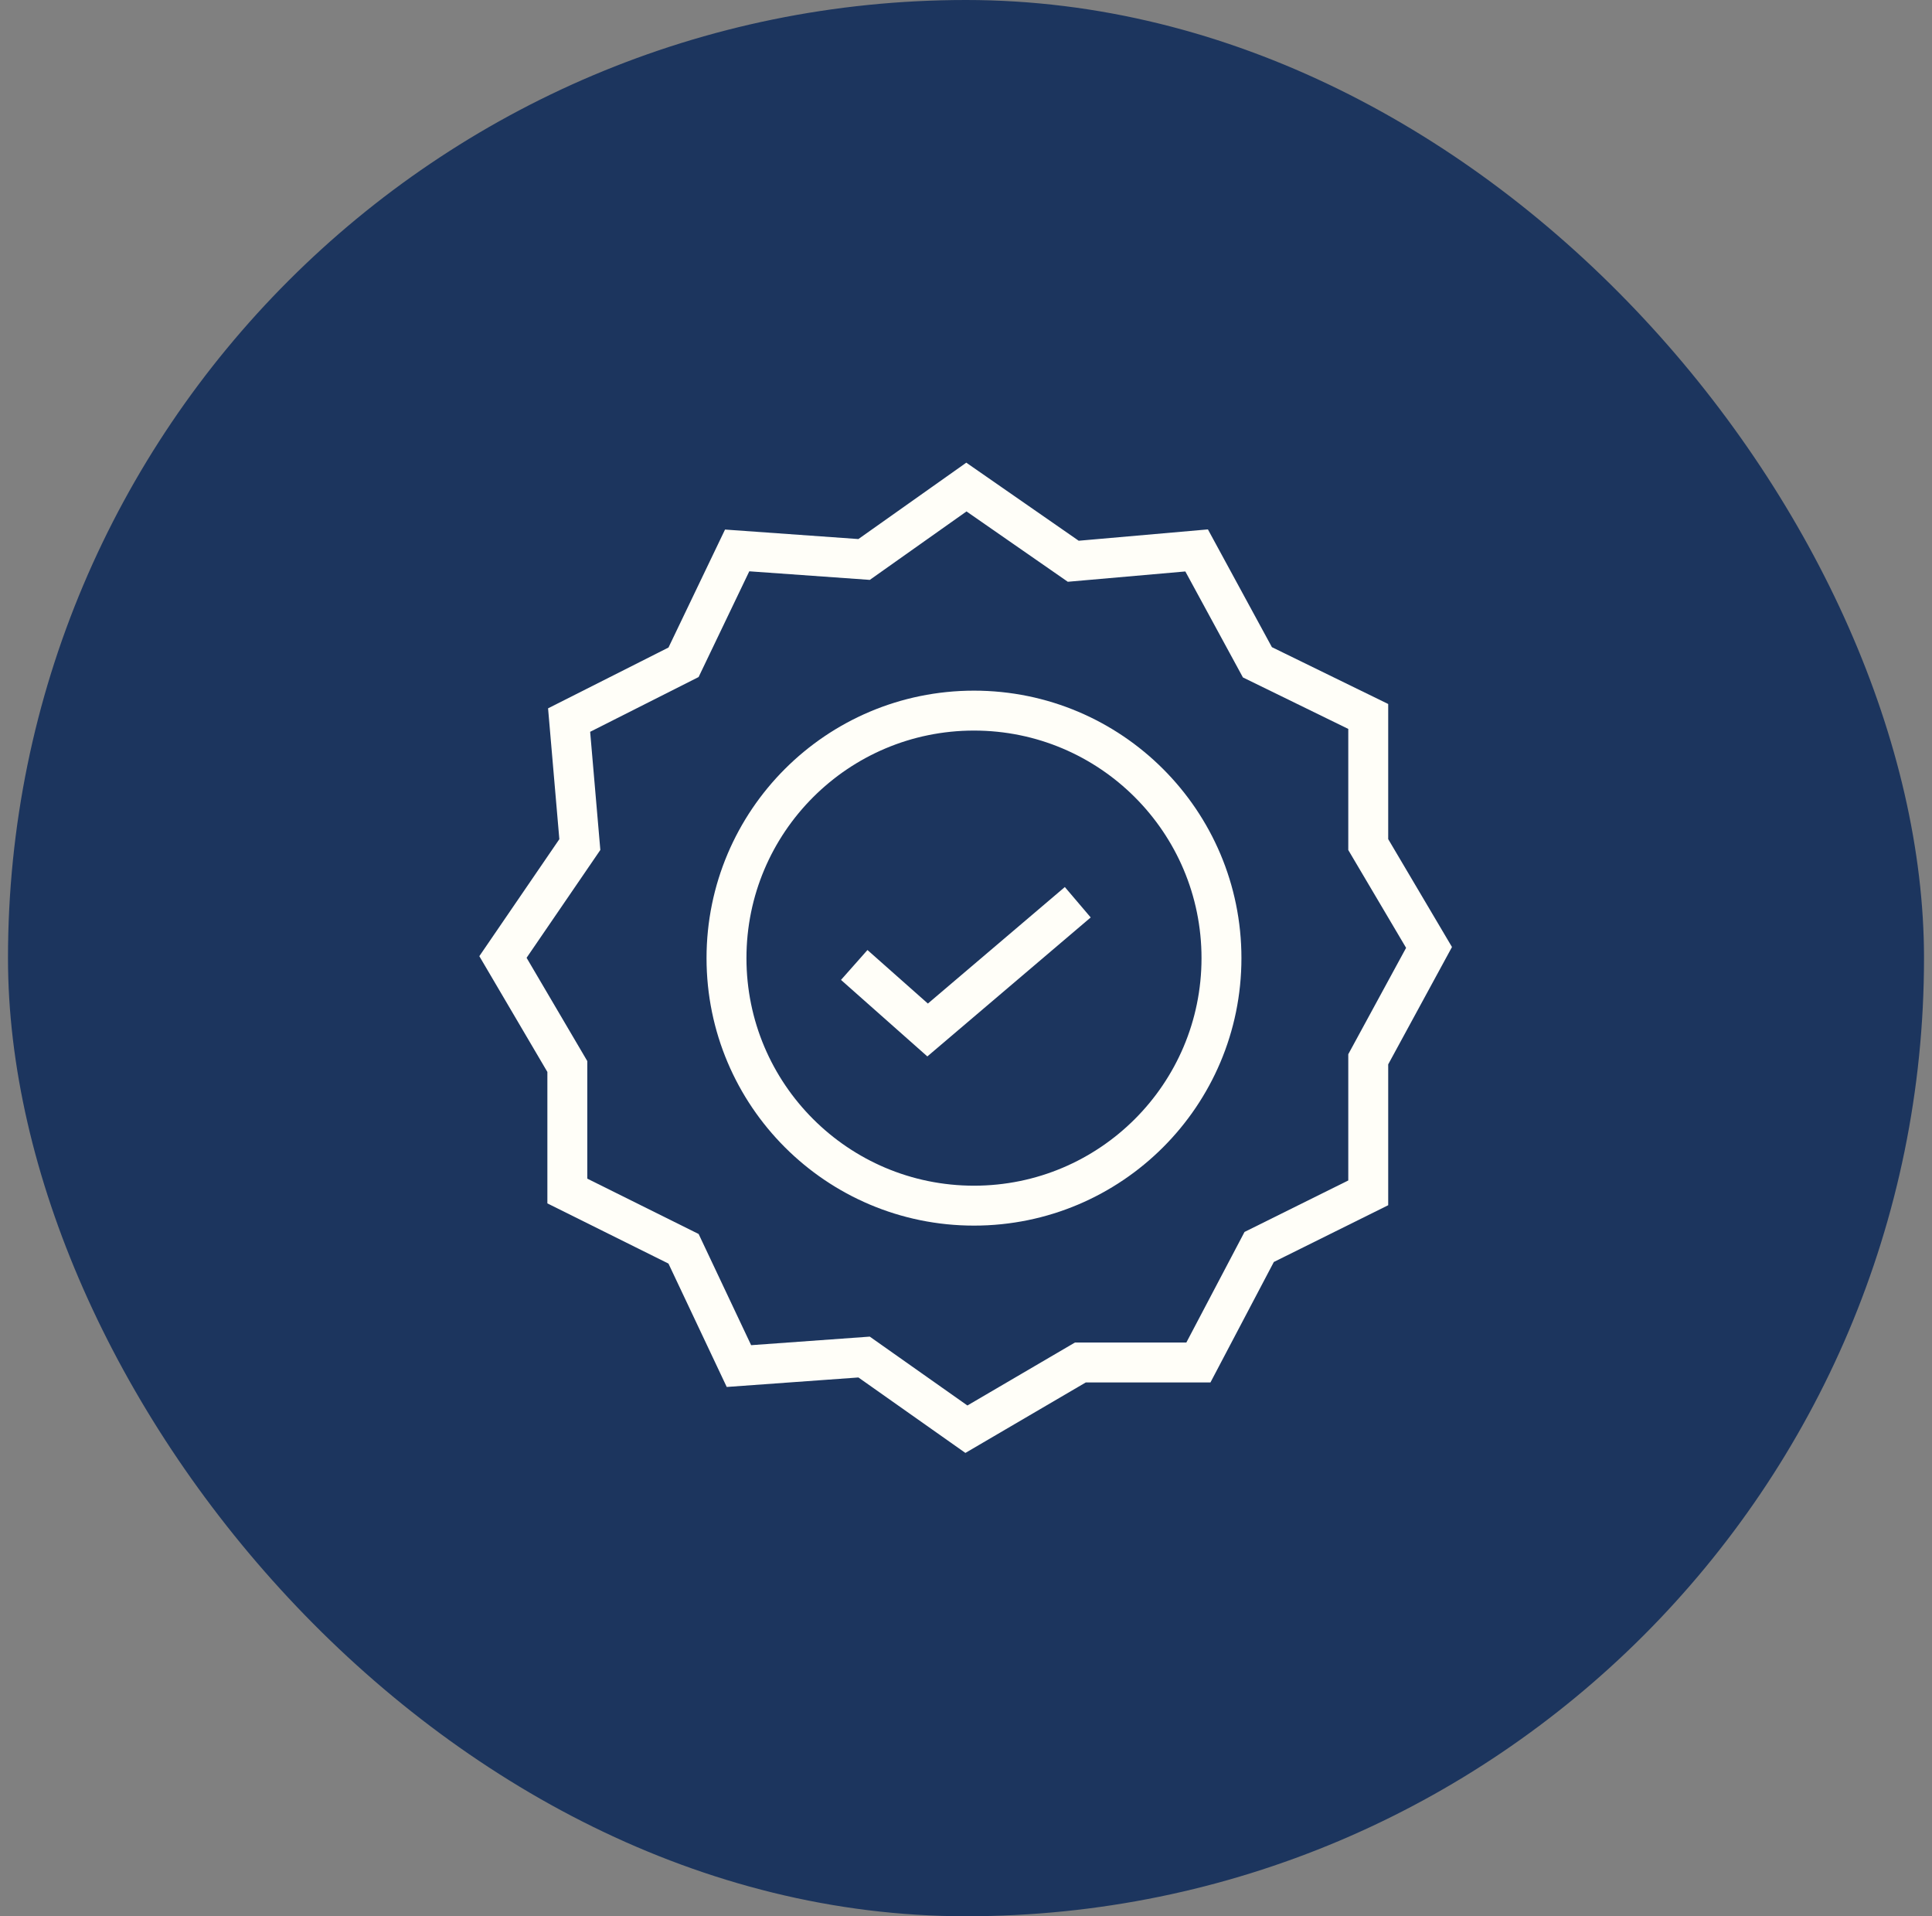
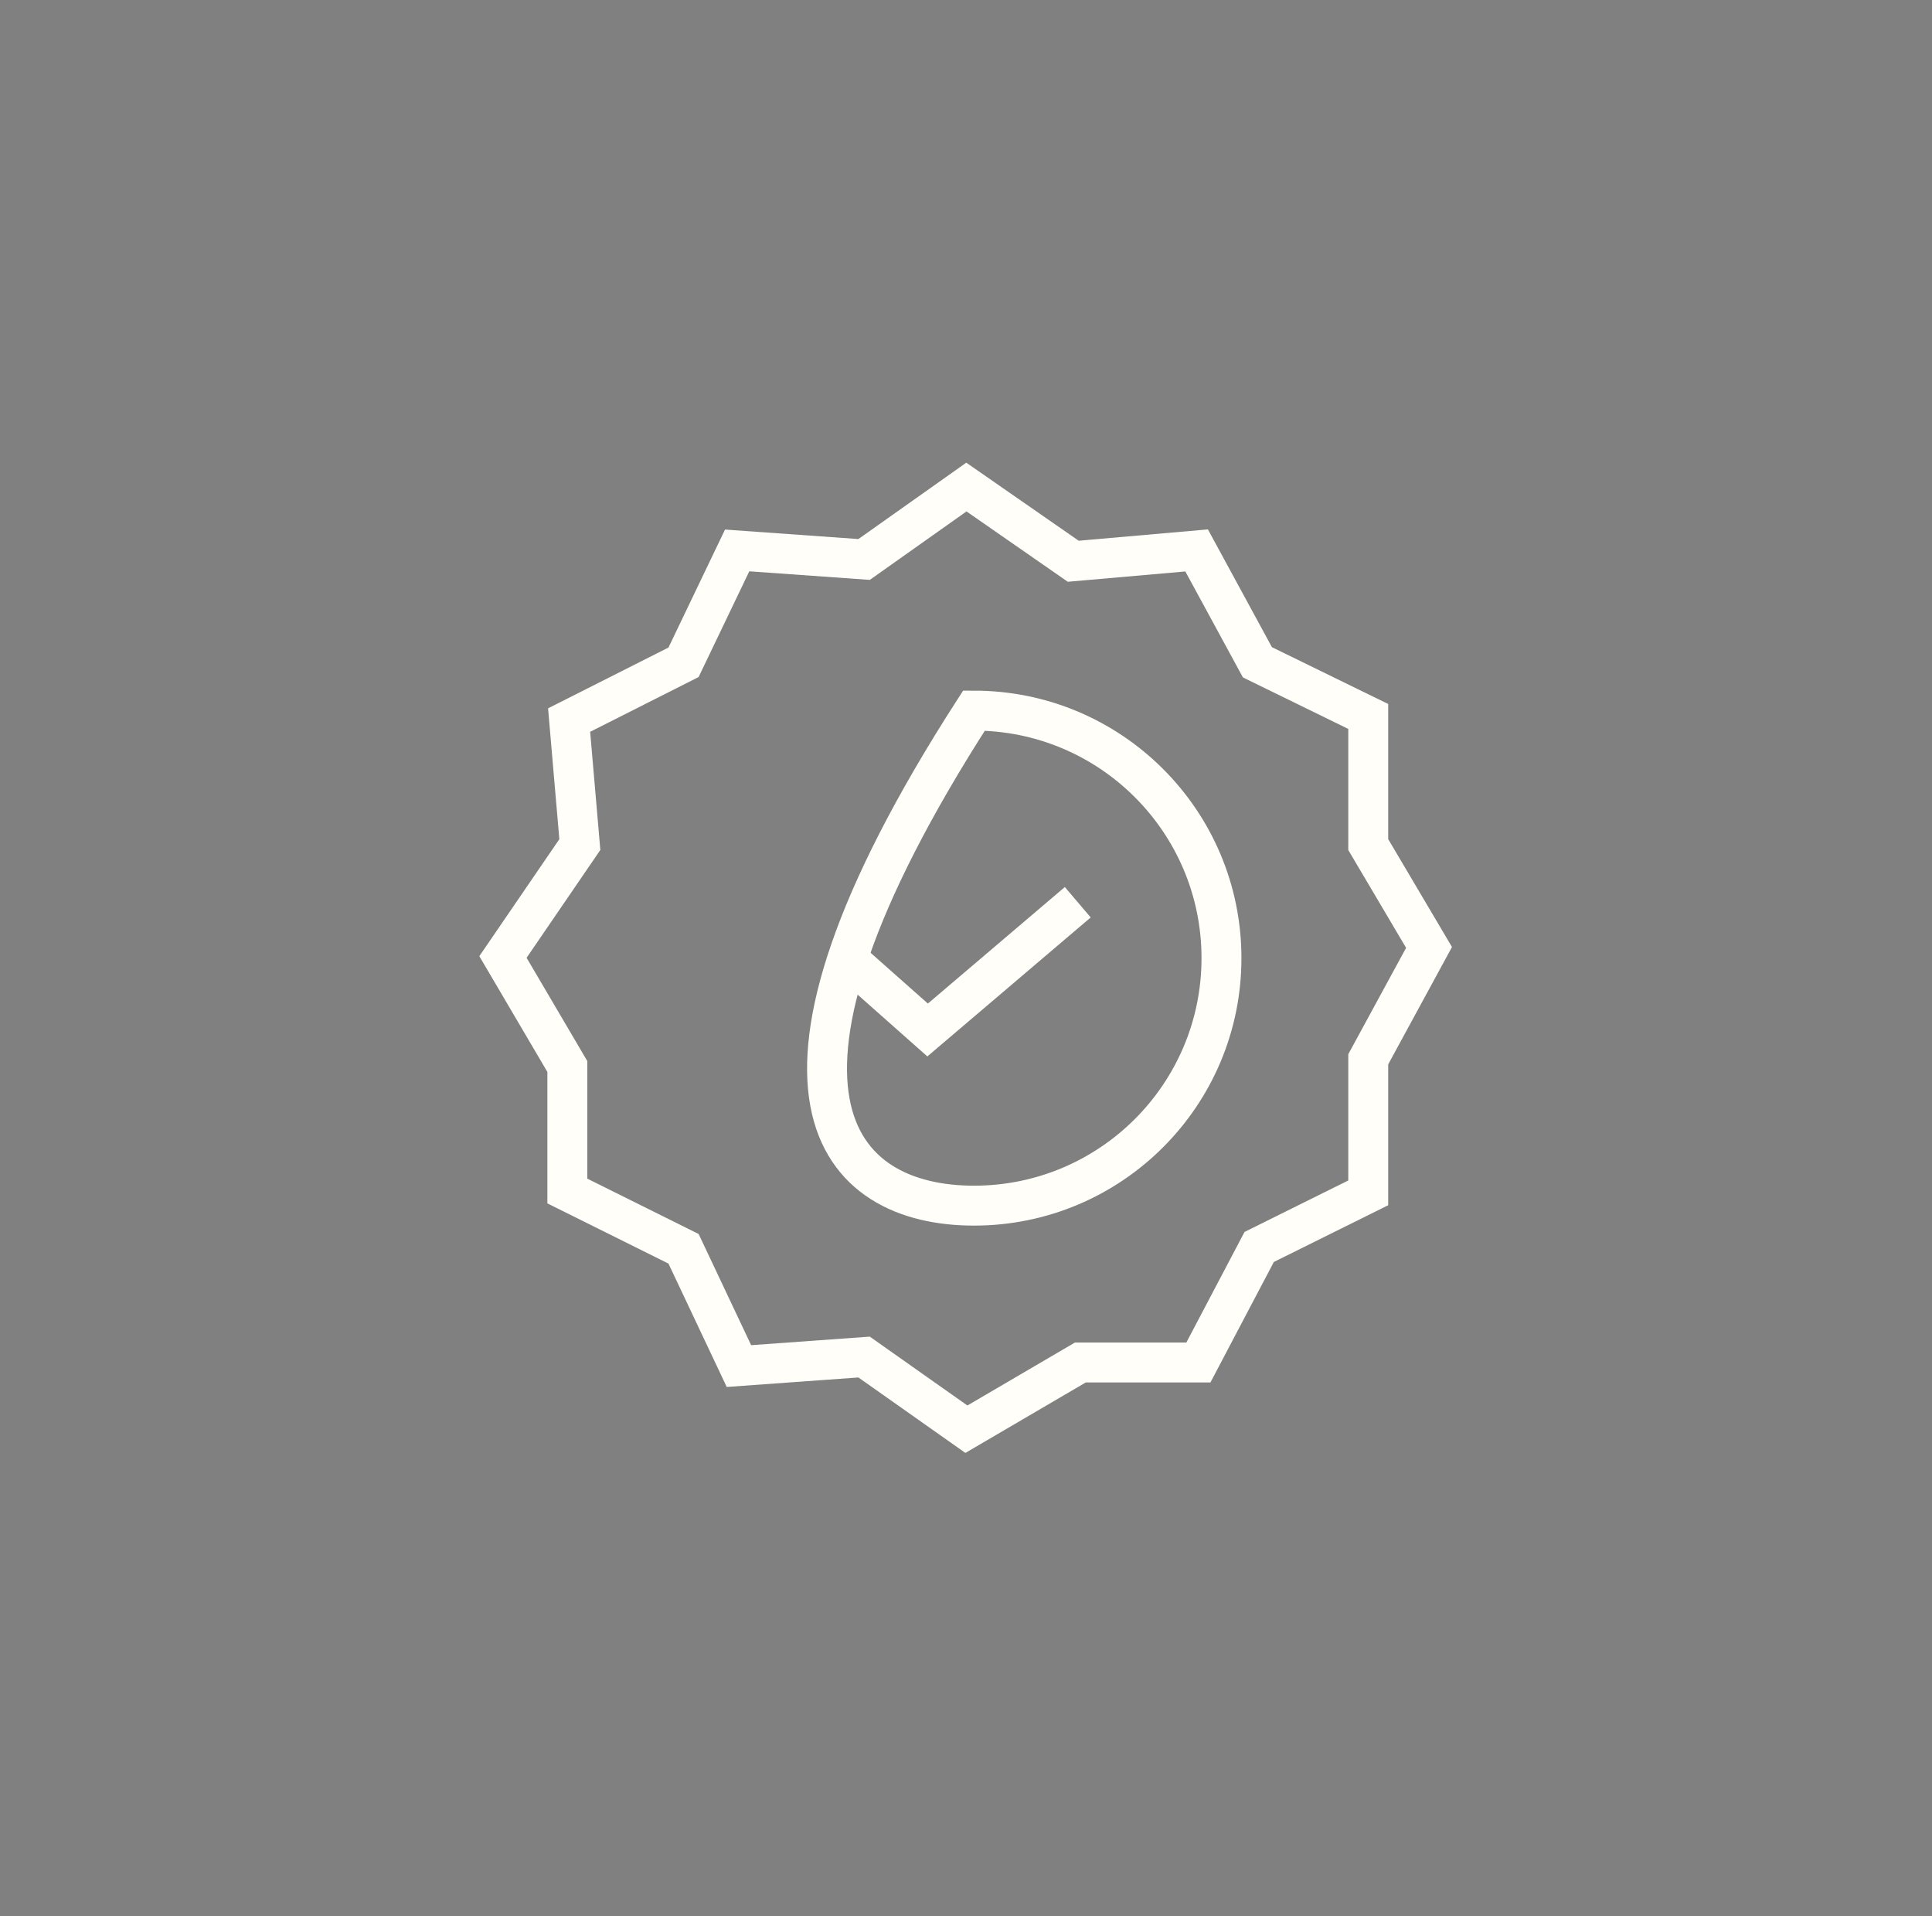
<svg xmlns="http://www.w3.org/2000/svg" width="121" height="120" viewBox="0 0 121 120" fill="none">
  <rect x="0" y="0" width="121" height="120" fill="#808080" stroke="none" />
-   <rect x="0.5" width="120" height="120" rx="60" fill="#1C355E" />
-   <path d="M61 75.5C69.56 75.5 76.5 68.56 76.5 60C76.5 51.44 69.56 44.5 61 44.5C52.44 44.5 45.5 51.44 45.5 60C45.5 68.56 52.44 75.5 61 75.5Z" stroke="#FFFEF8" stroke-width="2.5" stroke-miterlimit="10" />
+   <path d="M61 75.5C69.56 75.5 76.5 68.56 76.5 60C76.5 51.44 69.56 44.5 61 44.5C45.5 68.56 52.44 75.5 61 75.5Z" stroke="#FFFEF8" stroke-width="2.5" stroke-miterlimit="10" />
  <path d="M53.5 60.428L58.096 64.5L67.5 56.5" stroke="#FFFEF8" stroke-width="2.5" stroke-miterlimit="10" />
  <path d="M42.81 41.474L46.168 34.469L54.118 35.035L60.525 30.5L67.217 35.147L74.944 34.469L78.751 41.474L85.692 44.866V52.889L89.5 59.33L85.692 66.335V74.698L78.862 78.087L75.056 85.32H67.665L60.525 89.5L54.118 84.981L46.279 85.546L42.81 78.201L35.532 74.584V66.787L31.5 59.928L36.315 52.889L35.643 45.092L42.81 41.474Z" stroke="#FFFEF8" stroke-width="2.5" stroke-miterlimit="10" />
</svg>